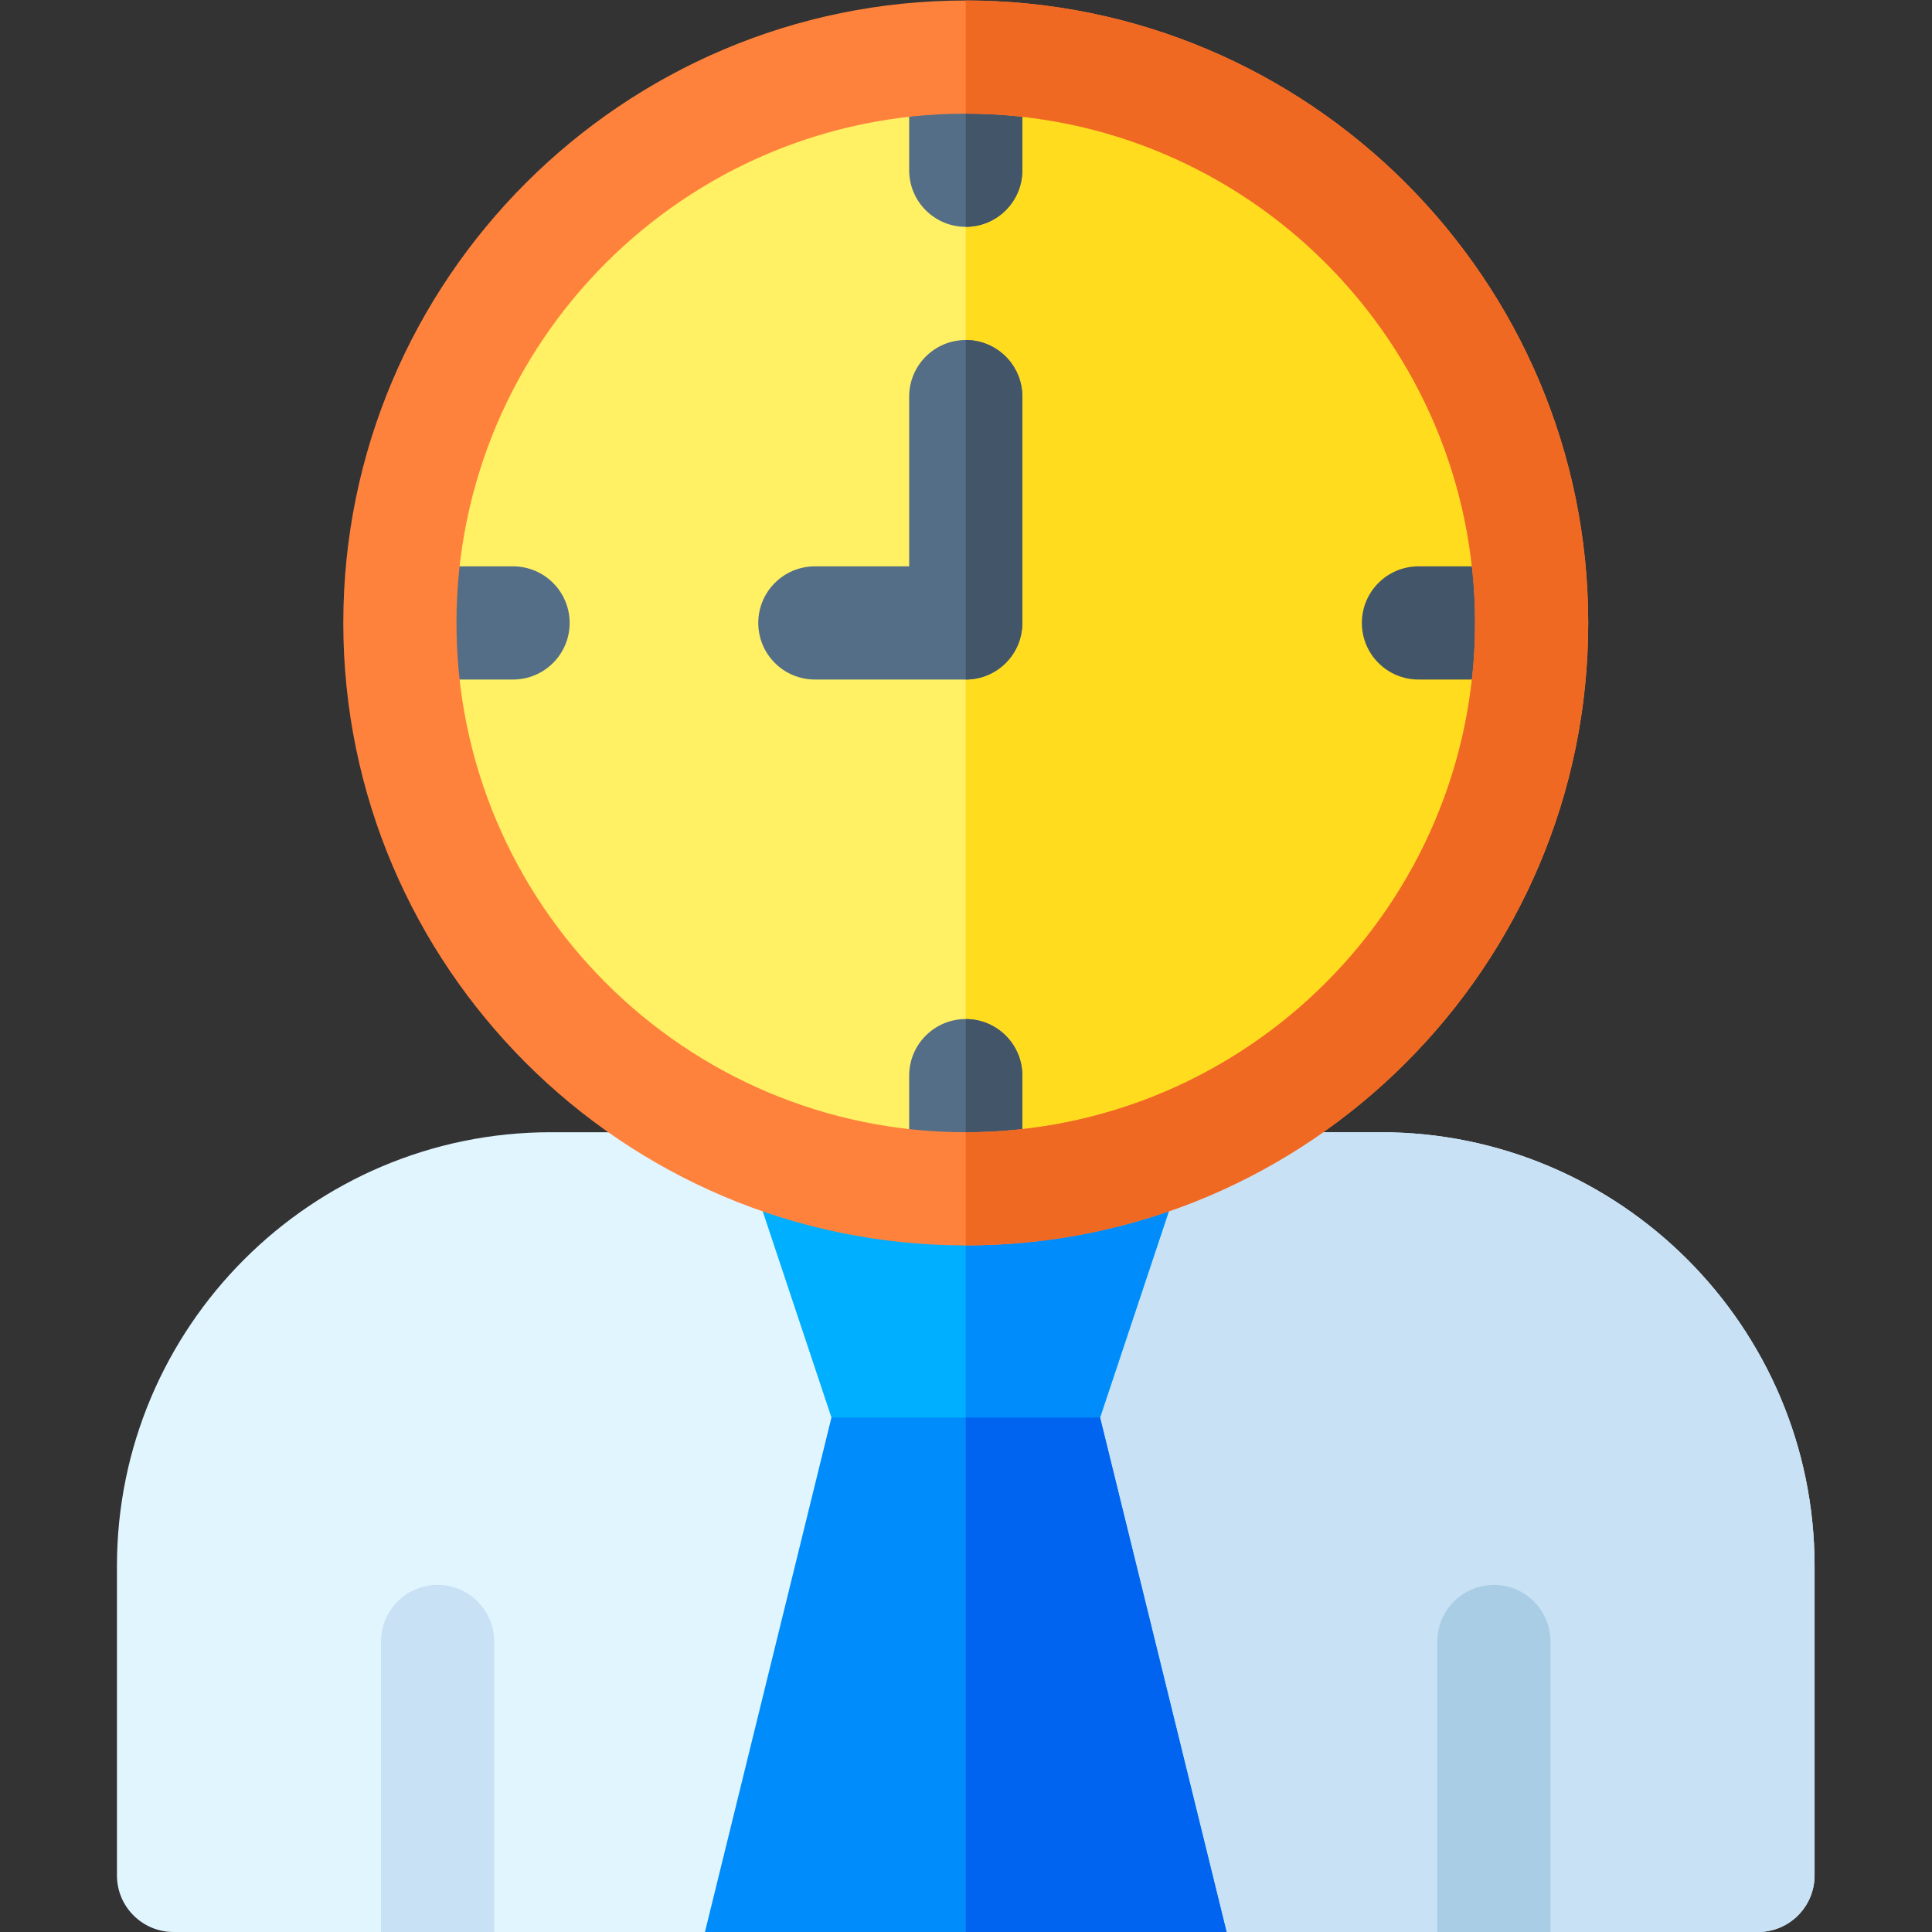
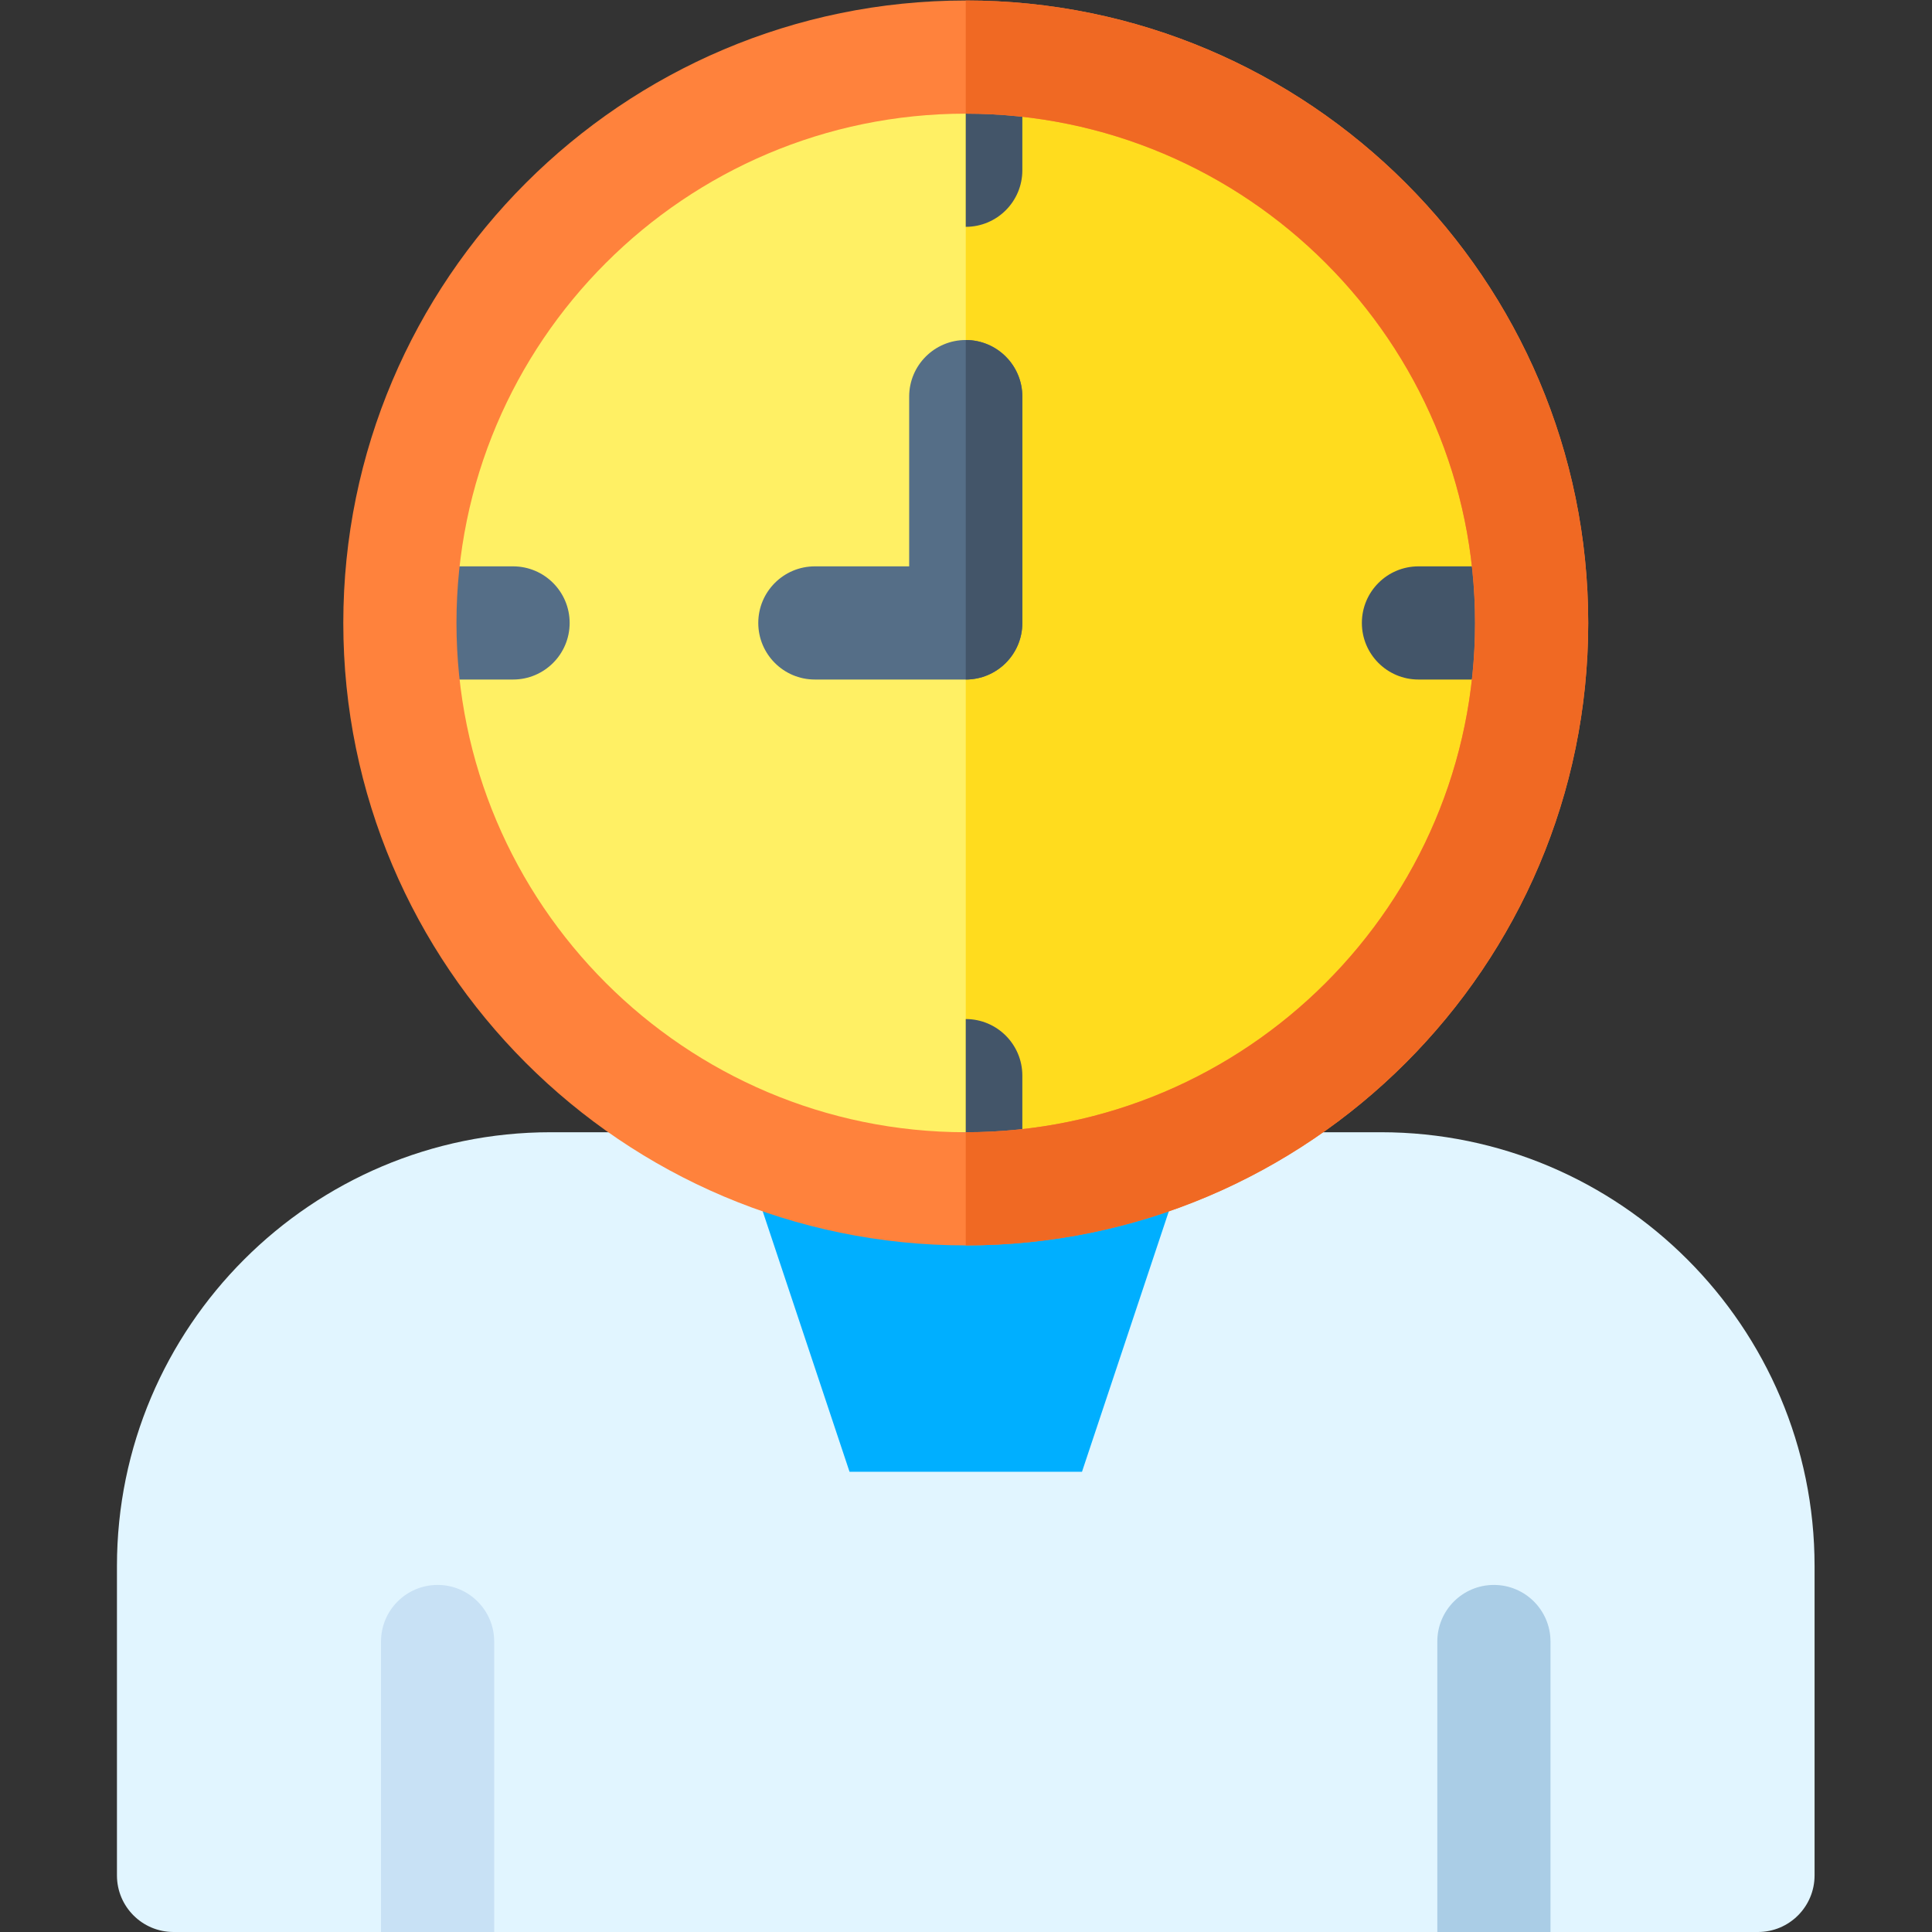
<svg xmlns="http://www.w3.org/2000/svg" version="1.1" id="svg3048" xml:space="preserve" width="682.667" height="682.667" viewBox="0 0 682.667 682.667">
  <rect x="0" y="0" width="682.667" height="682.667" fill="#333333" stroke="none" />
  <defs id="defs3052">
    <clipPath clipPathUnits="userSpaceOnUse" id="clipPath3062">
      <path d="M 0,512 H 512 V 0 H 0 Z" id="path3060" />
    </clipPath>
  </defs>
  <g id="g3054" transform="matrix(1.333,0,0,-1.333,0,682.667)">
    <g id="g3056">
      <g id="g3058" clip-path="url(#clipPath3062)">
        <g id="g3064" transform="translate(406,348)">
          <path d="m 0,0 c 0,-82.843 -67.157,-150 -150,-150 -82.843,0 -150,67.157 -150,150 0,82.843 67.157,150 150,150 C -67.157,150 0,82.843 0,0" style="fill:#fff064;fill-opacity:1;fill-rule:nonzero;stroke:none" id="path3066" />
        </g>
        <g id="g3068" transform="translate(406,348)">
          <path d="M 0,0 C 0,82.843 -67.157,150 -150,150 V -150 C -67.157,-150 0,-82.843 0,0" style="fill:#ffdc1e;fill-opacity:1;fill-rule:nonzero;stroke:none" id="path3070" />
        </g>
        <g id="g3072" transform="translate(466)">
          <path d="m 0,0 h -420 c -8.284,0 -15,6.716 -15,15 v 82 c 0,63.411 51.589,115 115,115 h 220 C -36.589,212 15,160.411 15,97 V 15 C 15,6.716 8.284,0 0,0" style="fill:#e1f5ff;fill-opacity:1;fill-rule:nonzero;stroke:none" id="path3074" />
        </g>
        <g id="g3076" transform="translate(366,212)">
-           <path d="m 0,0 h -110 v -212 h 210 c 8.284,0 15,6.716 15,15 v 82 C 115,-51.589 63.411,0 0,0" style="fill:#c8e1f5;fill-opacity:1;fill-rule:nonzero;stroke:none" id="path3078" />
-         </g>
+           </g>
        <g id="g3080" transform="translate(411)">
          <path d="m 0,0 h -30 v 77 c 0,8.284 6.716,15 15,15 8.284,0 15,-6.716 15,-15 z" style="fill:#aacde6;fill-opacity:1;fill-rule:nonzero;stroke:none" id="path3082" />
        </g>
        <g id="g3084" transform="translate(131)">
          <path d="m 0,0 h -30 v 77 c 0,8.284 6.716,15 15,15 8.284,0 15,-6.716 15,-15 z" style="fill:#c8e1f5;fill-opacity:1;fill-rule:nonzero;stroke:none" id="path3086" />
        </g>
        <g id="g3088" transform="translate(286.812,122)">
          <path d="m 0,0 h -61.623 l -30,90 H 30 Z" style="fill:#00afff;fill-opacity:1;fill-rule:nonzero;stroke:none" id="path3090" />
        </g>
        <g id="g3092" transform="translate(256,122)">
-           <path d="m 0,0 h 30.812 l 30,90 H 0 Z" style="fill:#008cfa;fill-opacity:1;fill-rule:nonzero;stroke:none" id="path3094" />
-         </g>
+           </g>
        <g id="g3096" transform="translate(220.398,136.37)">
-           <path d="M 0,0 -33.534,-136.37 H 104.737 L 71.203,0.001 Z" style="fill:#008cfa;fill-opacity:1;fill-rule:nonzero;stroke:none" id="path3098" />
-         </g>
+           </g>
        <g id="g3100" transform="translate(256)">
-           <path d="M 0,0 H 69.136 L 35.602,136.371 H 0 Z" style="fill:#0064f0;fill-opacity:1;fill-rule:nonzero;stroke:none" id="path3102" />
+           <path d="M 0,0 H 69.136 H 0 Z" style="fill:#0064f0;fill-opacity:1;fill-rule:nonzero;stroke:none" id="path3102" />
        </g>
        <g id="g3104" transform="translate(406,332)">
          <path d="m 0,0 h -30 c -8.284,0 -15,6.716 -15,15 0,8.284 6.716,15 15,15 H 0 Z" style="fill:#435569;fill-opacity:1;fill-rule:nonzero;stroke:none" id="path3106" />
        </g>
        <g id="g3108" transform="translate(106,362)">
          <path d="m 0,0 h 30 c 8.284,0 15,-6.716 15,-15 0,-8.284 -6.716,-15 -15,-15 H 0 Z" style="fill:#556e87;fill-opacity:1;fill-rule:nonzero;stroke:none" id="path3110" />
        </g>
        <g id="g3112" transform="translate(271,497)">
-           <path d="m 0,0 v -30 c 0,-8.284 -6.716,-15 -15,-15 -8.284,0 -15,6.716 -15,15 V 0 Z" style="fill:#556e87;fill-opacity:1;fill-rule:nonzero;stroke:none" id="path3114" />
-         </g>
+           </g>
        <g id="g3116" transform="translate(241,197)">
-           <path d="m 0,0 v 30 c 0,8.284 6.716,15 15,15 8.284,0 15,-6.716 15,-15 V 0 Z" style="fill:#556e87;fill-opacity:1;fill-rule:nonzero;stroke:none" id="path3118" />
-         </g>
+           </g>
        <g id="g3120" transform="translate(256,422)">
          <path d="m 0,0 c -8.284,0 -15,-6.716 -15,-15 v -45 h -25 c -8.284,0 -15,-6.716 -15,-15 0,-8.284 6.716,-15 15,-15 H 0 c 8.284,0 15,6.716 15,15 v 60 C 15,-6.716 8.284,0 0,0" style="fill:#556e87;fill-opacity:1;fill-rule:nonzero;stroke:none" id="path3122" />
        </g>
        <g id="g3124" transform="translate(271,467)">
          <path d="m 0,0 v 30 h -15 v -45 c 8.284,0 15,6.716 15,15" style="fill:#435569;fill-opacity:1;fill-rule:nonzero;stroke:none" id="path3126" />
        </g>
        <g id="g3128" transform="translate(271,227)">
          <path d="M 0,0 C 0,8.284 -6.716,15 -15,15 V -30 H 0 Z" style="fill:#435569;fill-opacity:1;fill-rule:nonzero;stroke:none" id="path3130" />
        </g>
        <g id="g3132" transform="translate(271,347)">
          <path d="m 0,0 v 60 c 0,8.284 -6.716,15 -15,15 v -90 c 8.284,0 15,6.716 15,15" style="fill:#435569;fill-opacity:1;fill-rule:nonzero;stroke:none" id="path3134" />
        </g>
        <g id="g3136" transform="translate(256,482)">
          <path d="m 0,0 c -74.439,0 -135,-60.561 -135,-135 0,-74.439 60.561,-135 135,-135 74.439,0 135,60.561 135,135 C 135,-60.561 74.439,0 0,0 m 0,-300 c -90.981,0 -165,74.019 -165,165 0,90.981 74.019,165 165,165 90.981,0 165,-74.019 165,-165 0,-90.981 -74.019,-165 -165,-165" style="fill:#ff823c;fill-opacity:1;fill-rule:nonzero;stroke:none" id="path3138" />
        </g>
        <g id="g3140" transform="translate(391,347)">
          <path d="m 0,0 c 0,-74.439 -60.561,-135 -135,-135 v -30 c 90.981,0 165,74.019 165,165 0,90.981 -74.019,165 -165,165 V 135 C -60.561,135 0,74.439 0,0" style="fill:#f06923;fill-opacity:1;fill-rule:nonzero;stroke:none" id="path3142" />
        </g>
      </g>
    </g>
  </g>
</svg>